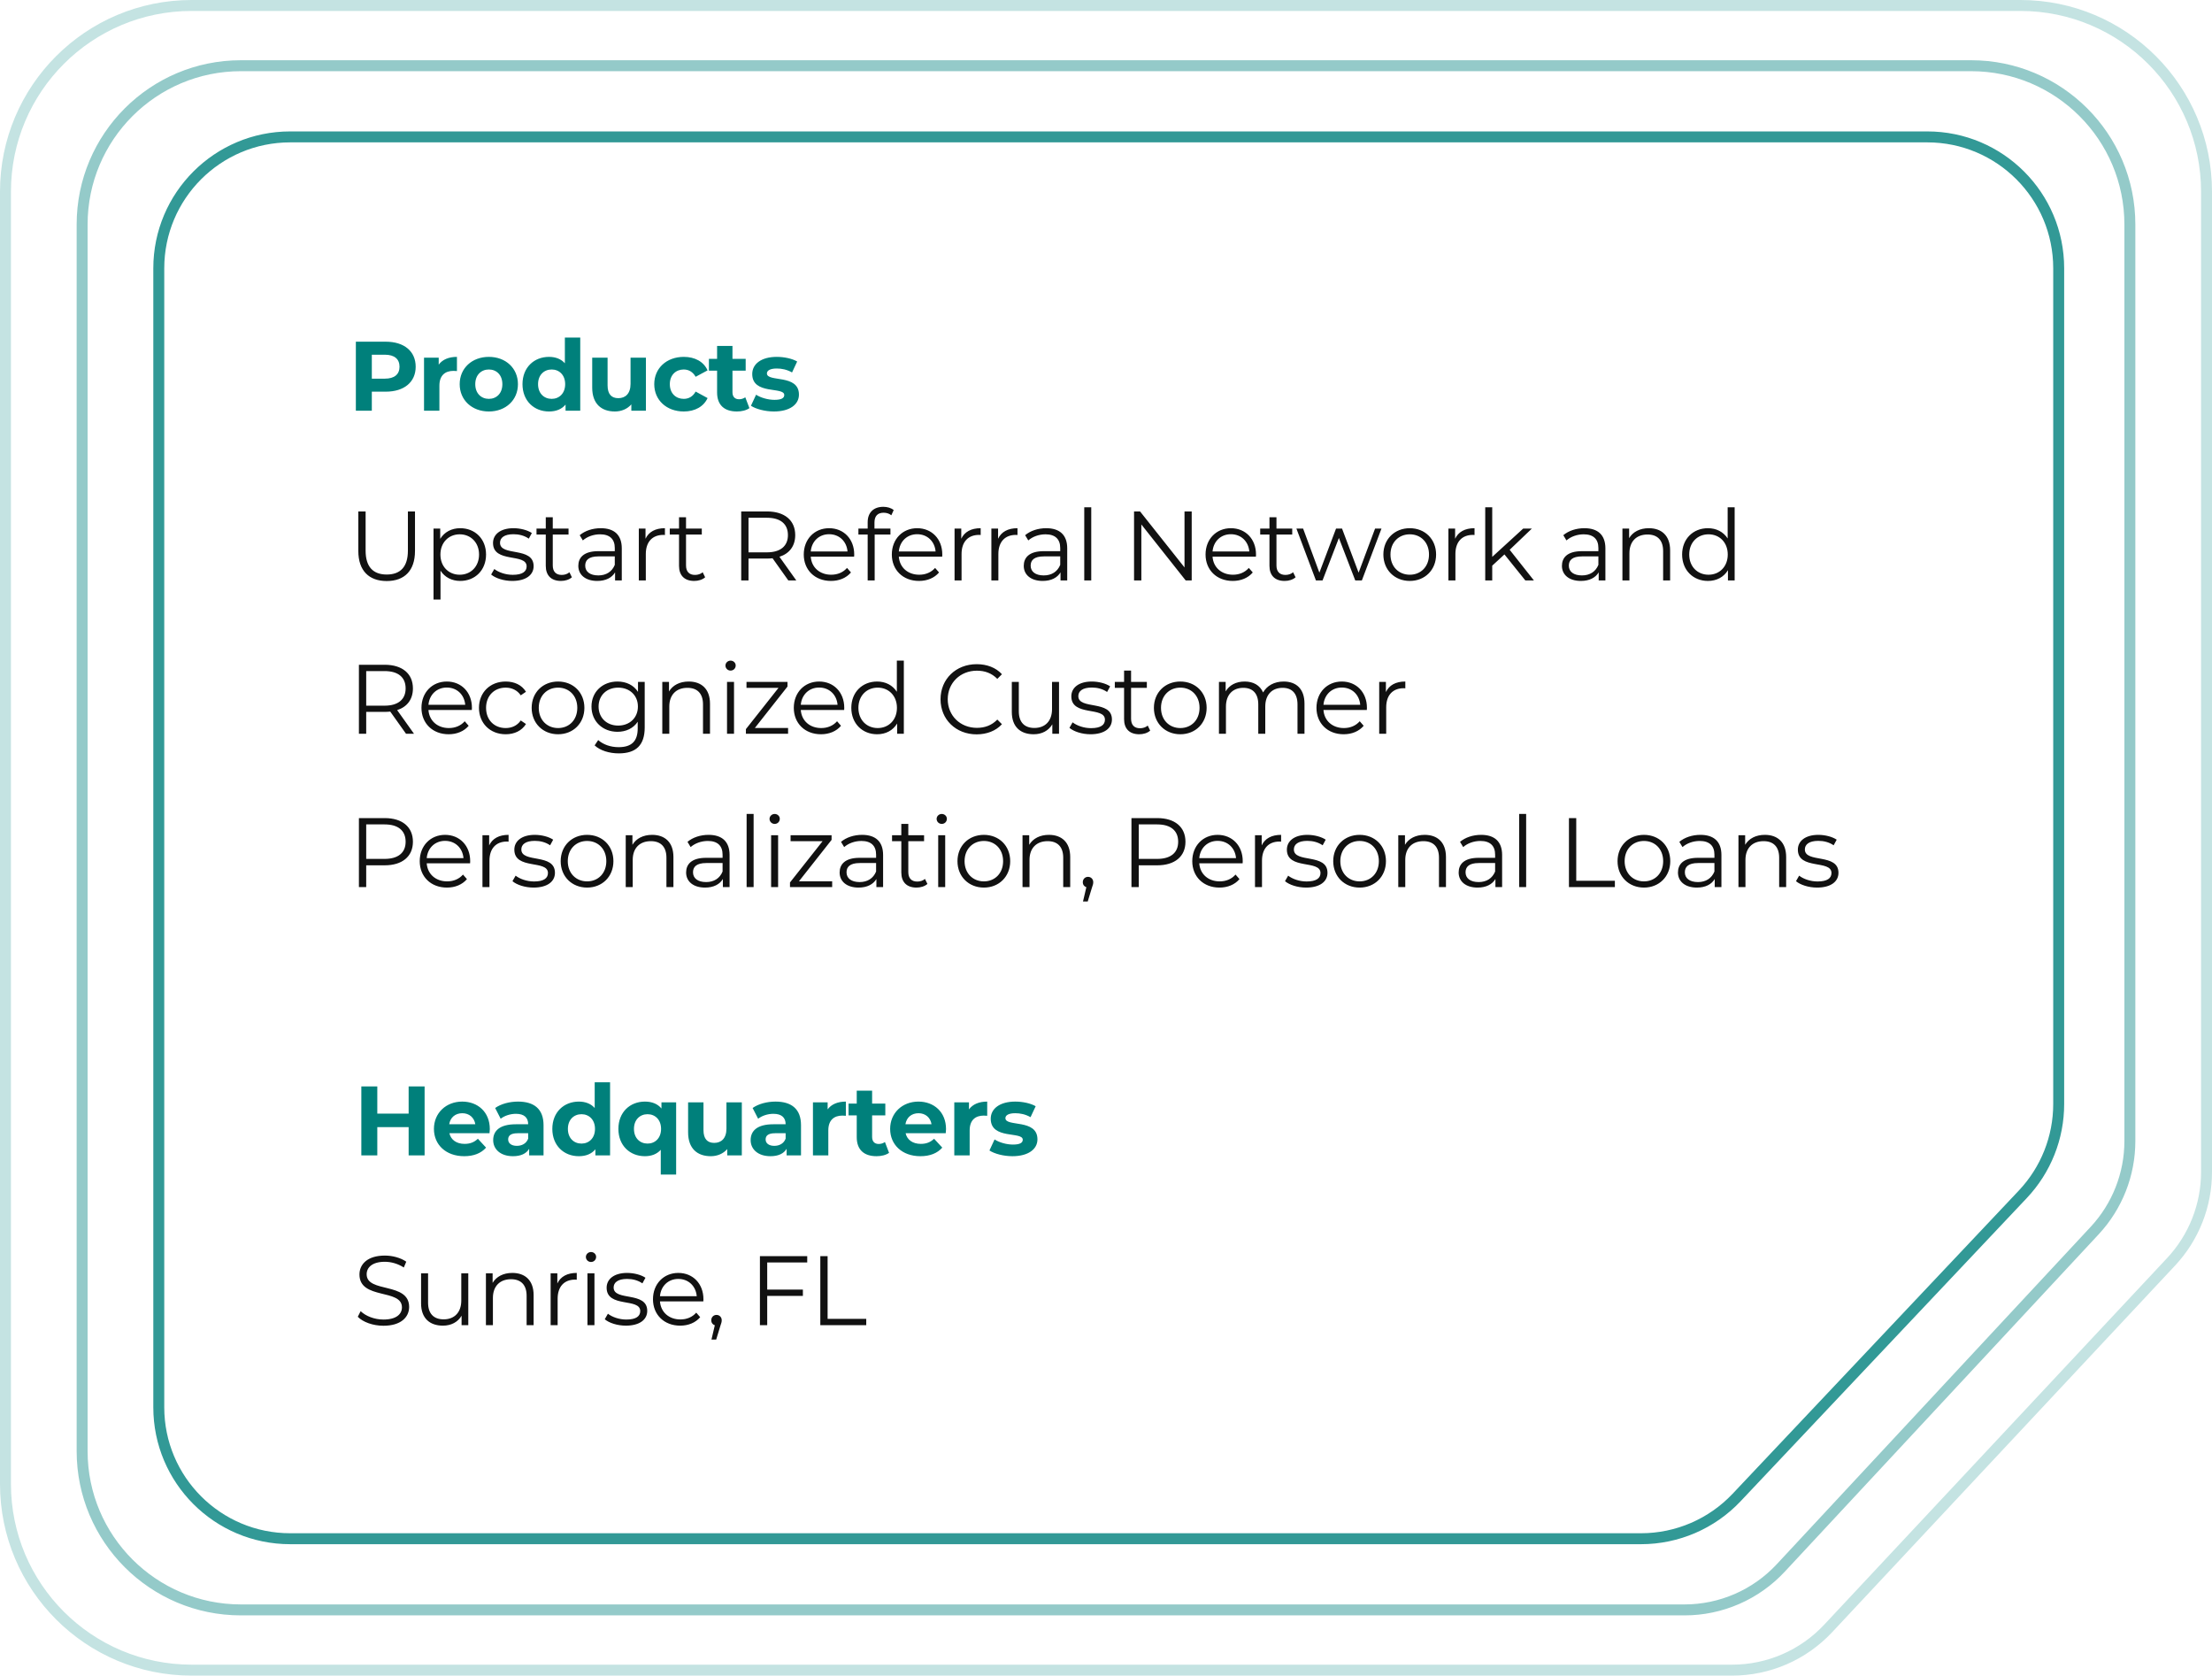
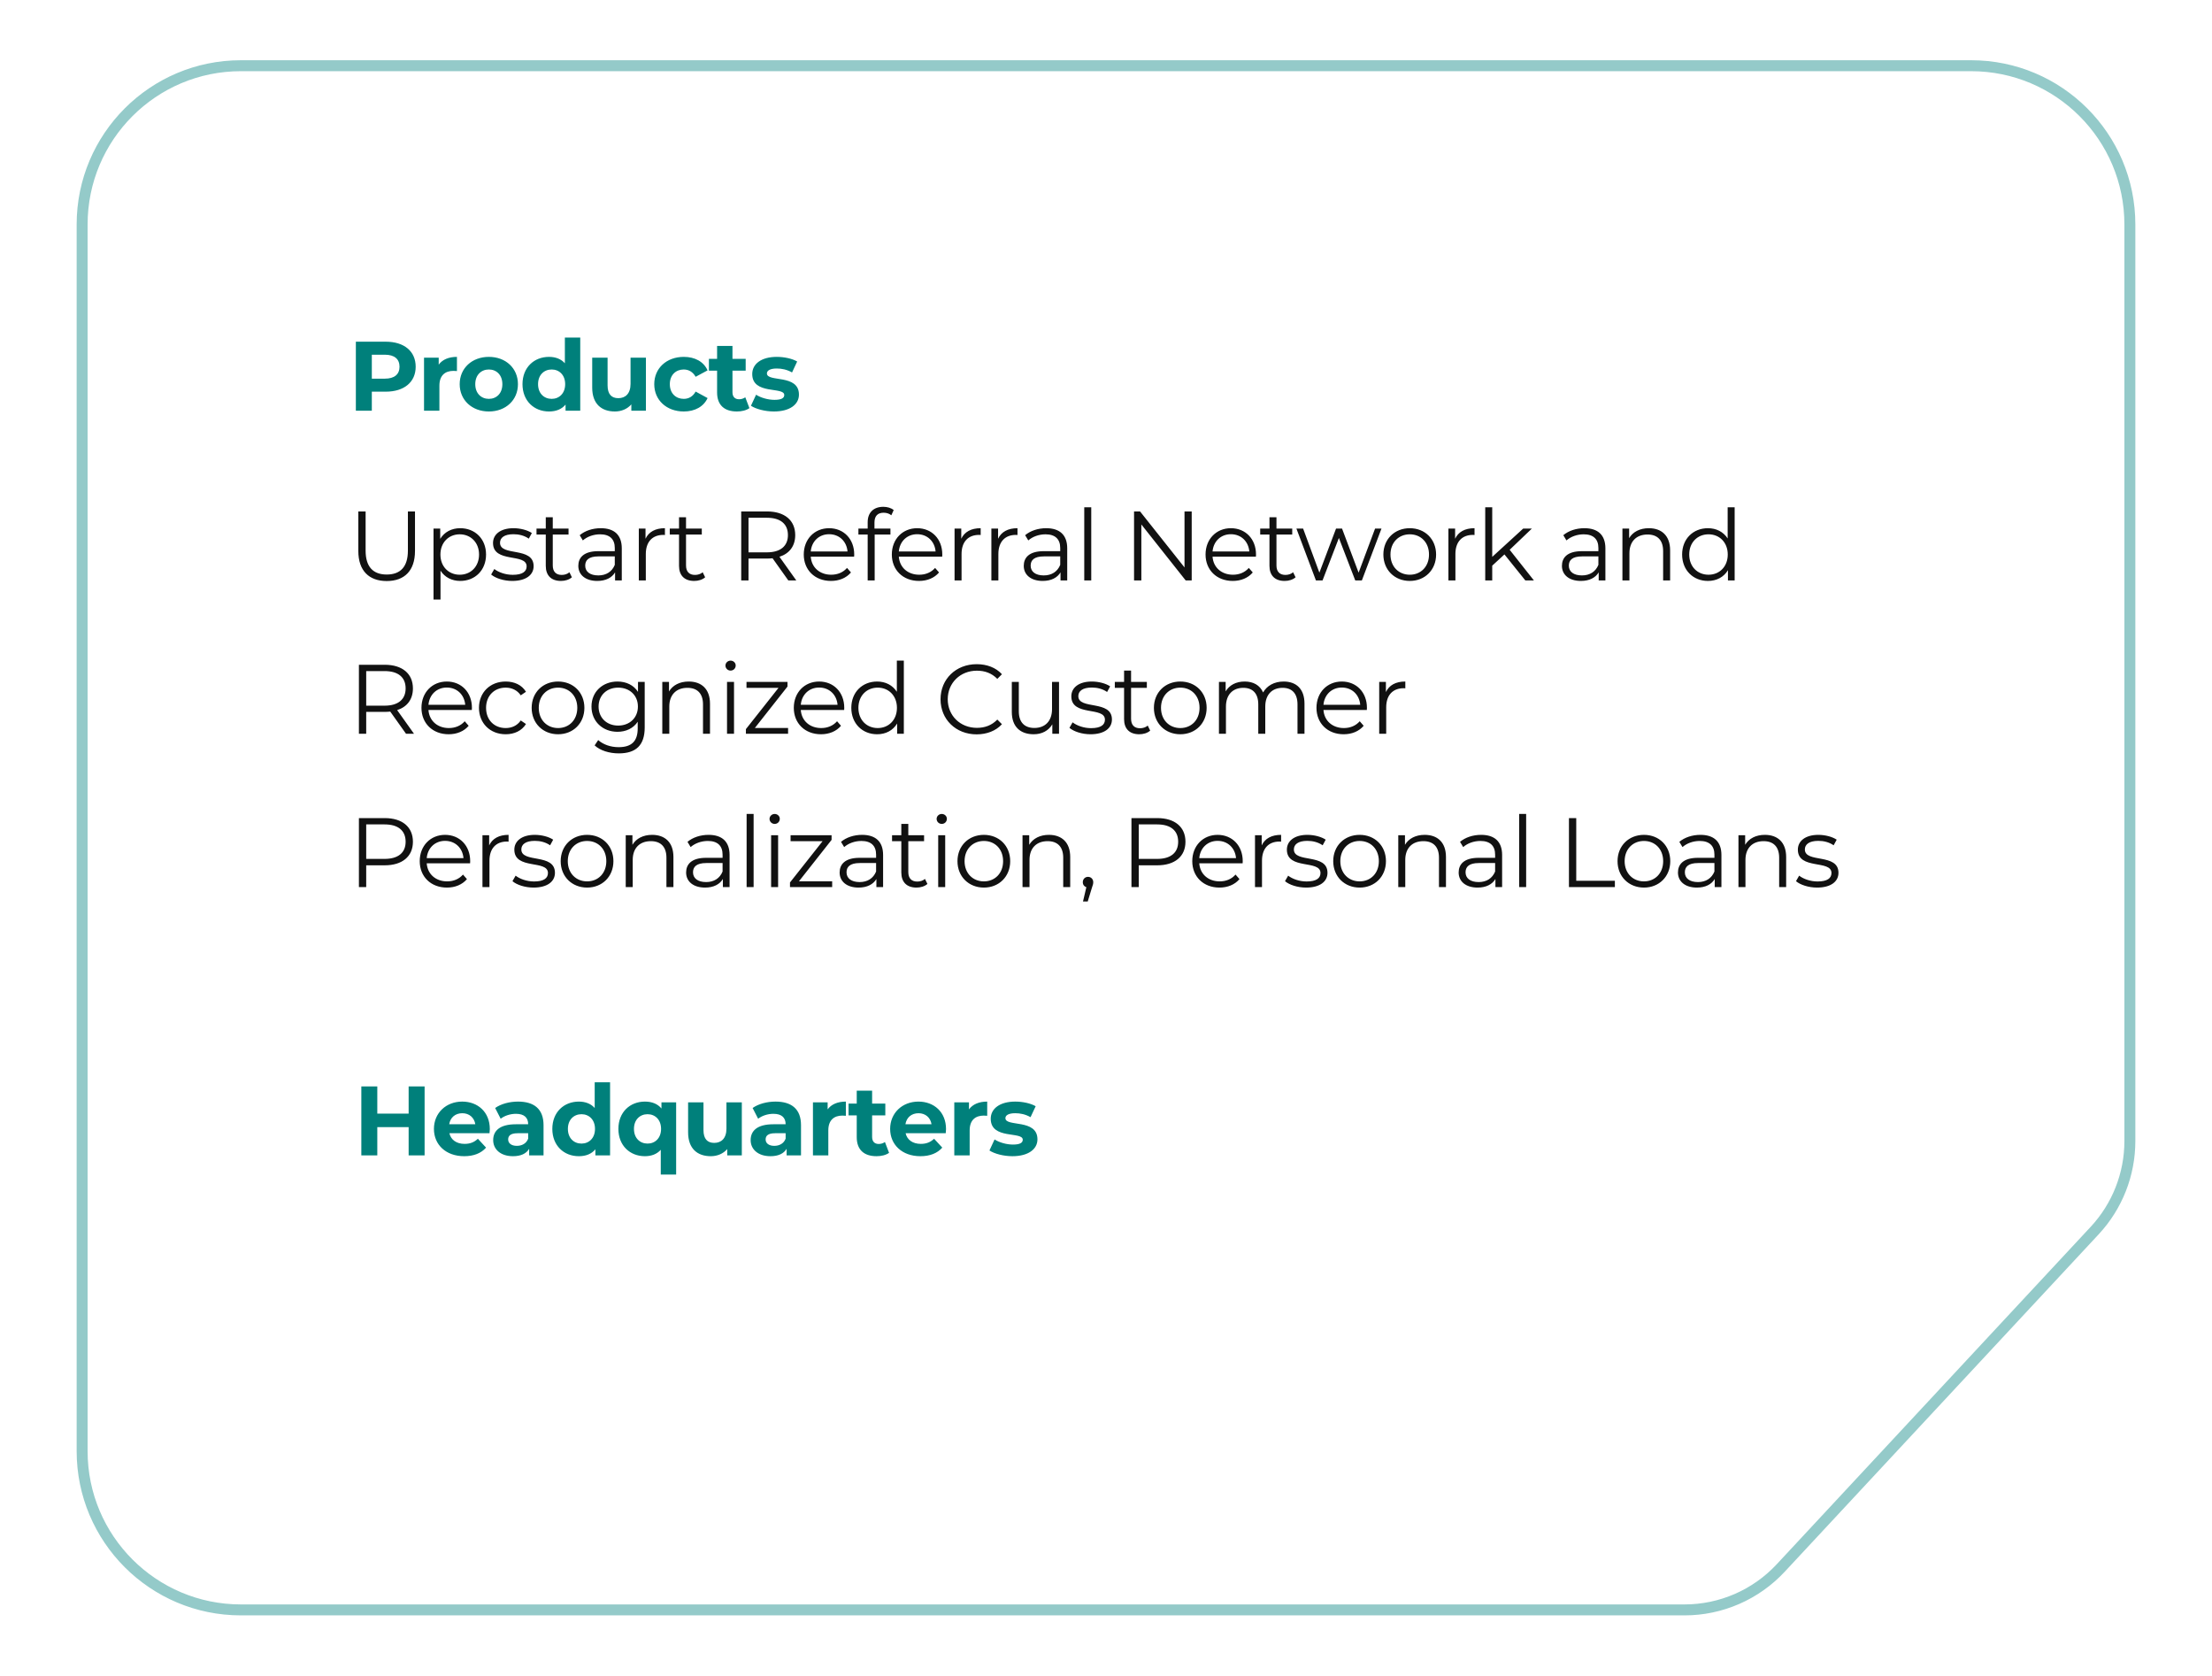
<svg xmlns="http://www.w3.org/2000/svg" width="404" height="306" viewBox="0 0 404 306" fill="none">
  <path d="M70.448 62.4C73.814 62.4 75.92 64.146 75.92 66.972C75.92 69.78 73.814 71.526 70.448 71.526H67.91V75H64.994V62.4H70.448ZM70.286 69.15C72.068 69.15 72.968 68.34 72.968 66.972C72.968 65.586 72.068 64.776 70.286 64.776H67.91V69.15H70.286ZM80.126 66.594C80.81 65.658 81.962 65.172 83.456 65.172V67.764C83.222 67.746 83.042 67.728 82.826 67.728C81.278 67.728 80.252 68.574 80.252 70.428V75H77.444V65.316H80.126V66.594ZM89.286 75.144C86.208 75.144 83.958 73.074 83.958 70.158C83.958 67.242 86.208 65.172 89.286 65.172C92.364 65.172 94.596 67.242 94.596 70.158C94.596 73.074 92.364 75.144 89.286 75.144ZM89.286 72.84C90.69 72.84 91.752 71.832 91.752 70.158C91.752 68.484 90.69 67.476 89.286 67.476C87.882 67.476 86.802 68.484 86.802 70.158C86.802 71.832 87.882 72.84 89.286 72.84ZM103.168 61.644H105.976V75H103.294V73.884C102.592 74.73 101.566 75.144 100.27 75.144C97.534 75.144 95.428 73.2 95.428 70.158C95.428 67.116 97.534 65.172 100.27 65.172C101.458 65.172 102.466 65.55 103.168 66.342V61.644ZM100.756 72.84C102.142 72.84 103.222 71.832 103.222 70.158C103.222 68.484 102.142 67.476 100.756 67.476C99.353 67.476 98.272 68.484 98.272 70.158C98.272 71.832 99.353 72.84 100.756 72.84ZM115.163 65.316H117.971V75H115.307V73.848C114.569 74.694 113.489 75.144 112.301 75.144C109.871 75.144 108.161 73.776 108.161 70.788V65.316H110.969V70.374C110.969 71.994 111.689 72.714 112.931 72.714C114.227 72.714 115.163 71.886 115.163 70.104V65.316ZM124.893 75.144C121.743 75.144 119.493 73.074 119.493 70.158C119.493 67.242 121.743 65.172 124.893 65.172C126.927 65.172 128.529 66.054 129.231 67.638L127.053 68.808C126.531 67.89 125.757 67.476 124.875 67.476C123.453 67.476 122.337 68.466 122.337 70.158C122.337 71.85 123.453 72.84 124.875 72.84C125.757 72.84 126.531 72.444 127.053 71.508L129.231 72.696C128.529 74.244 126.927 75.144 124.893 75.144ZM136.118 72.552L136.874 74.532C136.298 74.946 135.452 75.144 134.588 75.144C132.302 75.144 130.97 73.974 130.97 71.67V67.692H129.476V65.532H130.97V63.174H133.778V65.532H136.19V67.692H133.778V71.634C133.778 72.462 134.228 72.912 134.984 72.912C135.398 72.912 135.812 72.786 136.118 72.552ZM141.348 75.144C139.71 75.144 138.054 74.694 137.154 74.1L138.09 72.084C138.954 72.642 140.268 73.02 141.456 73.02C142.752 73.02 143.238 72.678 143.238 72.138C143.238 70.554 137.388 72.174 137.388 68.304C137.388 66.468 139.044 65.172 141.87 65.172C143.202 65.172 144.678 65.478 145.596 66.018L144.66 68.016C143.706 67.476 142.752 67.296 141.87 67.296C140.61 67.296 140.07 67.692 140.07 68.196C140.07 69.852 145.92 68.25 145.92 72.066C145.92 73.866 144.246 75.144 141.348 75.144Z" fill="#00807B" />
  <path d="M70.628 106.108C67.406 106.108 65.444 104.236 65.444 100.618V93.4H66.776V100.564C66.776 103.552 68.18 104.92 70.628 104.92C73.094 104.92 74.498 103.552 74.498 100.564V93.4H75.794V100.618C75.794 104.236 73.85 106.108 70.628 106.108ZM84.056 96.46C86.756 96.46 88.772 98.404 88.772 101.266C88.772 104.146 86.756 106.09 84.056 106.09C82.544 106.09 81.248 105.442 80.456 104.218V109.492H79.178V96.532H80.402V98.404C81.176 97.144 82.49 96.46 84.056 96.46ZM83.966 104.956C85.964 104.956 87.494 103.48 87.494 101.266C87.494 99.07 85.964 97.576 83.966 97.576C81.95 97.576 80.438 99.07 80.438 101.266C80.438 103.48 81.95 104.956 83.966 104.956ZM93.555 106.09C91.989 106.09 90.477 105.586 89.703 104.92L90.279 103.912C91.035 104.506 92.313 104.974 93.645 104.974C95.445 104.974 96.183 104.362 96.183 103.426C96.183 100.96 90.045 102.904 90.045 99.16C90.045 97.612 91.377 96.46 93.789 96.46C95.013 96.46 96.345 96.802 97.137 97.342L96.579 98.368C95.751 97.792 94.761 97.558 93.789 97.558C92.079 97.558 91.323 98.224 91.323 99.124C91.323 101.68 97.461 99.754 97.461 103.39C97.461 105.028 96.021 106.09 93.555 106.09ZM104 104.506L104.45 105.424C103.946 105.874 103.19 106.09 102.452 106.09C100.67 106.09 99.68 105.082 99.68 103.336V97.612H97.988V96.532H99.68V94.462H100.958V96.532H103.838V97.612H100.958V103.264C100.958 104.38 101.534 104.992 102.596 104.992C103.118 104.992 103.64 104.83 104 104.506ZM109.728 96.46C112.176 96.46 113.562 97.684 113.562 100.132V106H112.338V104.524C111.762 105.496 110.646 106.09 109.08 106.09C106.938 106.09 105.624 104.974 105.624 103.336C105.624 101.878 106.56 100.654 109.278 100.654H112.284V100.078C112.284 98.458 111.366 97.576 109.602 97.576C108.378 97.576 107.226 98.008 106.452 98.692L105.876 97.738C106.83 96.928 108.234 96.46 109.728 96.46ZM109.278 105.082C110.718 105.082 111.78 104.398 112.284 103.156V101.608H109.314C107.478 101.608 106.884 102.328 106.884 103.3C106.884 104.398 107.766 105.082 109.278 105.082ZM117.897 98.386C118.491 97.126 119.697 96.46 121.443 96.46V97.702C121.335 97.702 121.227 97.684 121.137 97.684C119.157 97.684 117.951 98.944 117.951 101.176V106H116.673V96.532H117.897V98.386ZM128.338 104.506L128.788 105.424C128.284 105.874 127.528 106.09 126.79 106.09C125.008 106.09 124.018 105.082 124.018 103.336V97.612H122.326V96.532H124.018V94.462H125.296V96.532H128.176V97.612H125.296V103.264C125.296 104.38 125.872 104.992 126.934 104.992C127.456 104.992 127.978 104.83 128.338 104.506ZM145.437 106H143.979L141.099 101.95C140.775 101.986 140.451 102.004 140.091 102.004H136.707V106H135.375V93.4H140.091C143.295 93.4 145.239 95.02 145.239 97.72C145.239 99.7 144.195 101.086 142.359 101.68L145.437 106ZM140.055 100.87C142.575 100.87 143.907 99.7 143.907 97.72C143.907 95.704 142.575 94.552 140.055 94.552H136.707V100.87H140.055ZM156.015 101.266C156.015 101.374 155.997 101.518 155.997 101.662H148.077C148.221 103.642 149.733 104.956 151.803 104.956C152.955 104.956 153.981 104.542 154.701 103.714L155.421 104.542C154.575 105.55 153.261 106.09 151.767 106.09C148.815 106.09 146.799 104.074 146.799 101.266C146.799 98.458 148.761 96.46 151.425 96.46C154.089 96.46 156.015 98.422 156.015 101.266ZM151.425 97.558C149.589 97.558 148.239 98.854 148.077 100.708H154.791C154.629 98.854 153.279 97.558 151.425 97.558ZM161.388 93.634C160.29 93.634 159.714 94.246 159.714 95.416V96.532H162.63V97.612H159.75V106H158.472V97.612H156.78V96.532H158.472V95.362C158.472 93.67 159.48 92.554 161.334 92.554C162.036 92.554 162.756 92.752 163.224 93.148L162.792 94.102C162.432 93.796 161.928 93.634 161.388 93.634ZM172.1 101.266C172.1 101.374 172.082 101.518 172.082 101.662H164.162C164.306 103.642 165.818 104.956 167.888 104.956C169.04 104.956 170.066 104.542 170.786 103.714L171.506 104.542C170.66 105.55 169.346 106.09 167.852 106.09C164.9 106.09 162.884 104.074 162.884 101.266C162.884 98.458 164.846 96.46 167.51 96.46C170.174 96.46 172.1 98.422 172.1 101.266ZM167.51 97.558C165.674 97.558 164.324 98.854 164.162 100.708H170.876C170.714 98.854 169.364 97.558 167.51 97.558ZM175.565 98.386C176.159 97.126 177.365 96.46 179.111 96.46V97.702C179.003 97.702 178.895 97.684 178.805 97.684C176.825 97.684 175.619 98.944 175.619 101.176V106H174.341V96.532H175.565V98.386ZM182.289 98.386C182.883 97.126 184.089 96.46 185.835 96.46V97.702C185.727 97.702 185.619 97.684 185.529 97.684C183.549 97.684 182.343 98.944 182.343 101.176V106H181.065V96.532H182.289V98.386ZM191.083 96.46C193.531 96.46 194.917 97.684 194.917 100.132V106H193.693V104.524C193.117 105.496 192.001 106.09 190.435 106.09C188.293 106.09 186.979 104.974 186.979 103.336C186.979 101.878 187.915 100.654 190.633 100.654H193.639V100.078C193.639 98.458 192.721 97.576 190.957 97.576C189.733 97.576 188.581 98.008 187.807 98.692L187.231 97.738C188.185 96.928 189.589 96.46 191.083 96.46ZM190.633 105.082C192.073 105.082 193.135 104.398 193.639 103.156V101.608H190.669C188.833 101.608 188.239 102.328 188.239 103.3C188.239 104.398 189.121 105.082 190.633 105.082ZM198.028 106V92.644H199.306V106H198.028ZM216.339 93.4H217.653V106H216.555L208.455 95.776V106H207.123V93.4H208.221L216.339 103.624V93.4ZM229.398 101.266C229.398 101.374 229.38 101.518 229.38 101.662H221.46C221.604 103.642 223.116 104.956 225.186 104.956C226.338 104.956 227.364 104.542 228.084 103.714L228.804 104.542C227.958 105.55 226.644 106.09 225.15 106.09C222.198 106.09 220.182 104.074 220.182 101.266C220.182 98.458 222.144 96.46 224.808 96.46C227.472 96.46 229.398 98.422 229.398 101.266ZM224.808 97.558C222.972 97.558 221.622 98.854 221.46 100.708H228.174C228.012 98.854 226.662 97.558 224.808 97.558ZM236.175 104.506L236.625 105.424C236.121 105.874 235.365 106.09 234.627 106.09C232.845 106.09 231.855 105.082 231.855 103.336V97.612H230.163V96.532H231.855V94.462H233.133V96.532H236.013V97.612H233.133V103.264C233.133 104.38 233.709 104.992 234.771 104.992C235.293 104.992 235.815 104.83 236.175 104.506ZM251.142 96.532H252.312L248.73 106H247.524L244.536 98.242L241.548 106H240.342L236.778 96.532H238.002L240.972 104.578L244.014 96.532H245.112L248.136 104.578L251.142 96.532ZM257.483 106.09C254.711 106.09 252.659 104.074 252.659 101.266C252.659 98.458 254.711 96.46 257.483 96.46C260.255 96.46 262.289 98.458 262.289 101.266C262.289 104.074 260.255 106.09 257.483 106.09ZM257.483 104.956C259.499 104.956 260.993 103.48 260.993 101.266C260.993 99.052 259.499 97.576 257.483 97.576C255.467 97.576 253.955 99.052 253.955 101.266C253.955 103.48 255.467 104.956 257.483 104.956ZM265.762 98.386C266.356 97.126 267.562 96.46 269.308 96.46V97.702C269.2 97.702 269.092 97.684 269.002 97.684C267.022 97.684 265.816 98.944 265.816 101.176V106H264.538V96.532H265.762V98.386ZM278.588 106L274.772 101.248L272.54 103.3V106H271.262V92.644H272.54V101.698L278.192 96.532H279.776L275.726 100.402L280.154 106H278.588ZM289.375 96.46C291.823 96.46 293.209 97.684 293.209 100.132V106H291.985V104.524C291.409 105.496 290.293 106.09 288.727 106.09C286.585 106.09 285.271 104.974 285.271 103.336C285.271 101.878 286.207 100.654 288.925 100.654H291.931V100.078C291.931 98.458 291.013 97.576 289.249 97.576C288.025 97.576 286.873 98.008 286.099 98.692L285.523 97.738C286.477 96.928 287.881 96.46 289.375 96.46ZM288.925 105.082C290.365 105.082 291.427 104.398 291.931 103.156V101.608H288.961C287.125 101.608 286.531 102.328 286.531 103.3C286.531 104.398 287.413 105.082 288.925 105.082ZM301.144 96.46C303.448 96.46 305.032 97.792 305.032 100.51V106H303.754V100.636C303.754 98.638 302.71 97.612 300.91 97.612C298.876 97.612 297.598 98.872 297.598 101.032V106H296.32V96.532H297.544V98.278C298.228 97.126 299.506 96.46 301.144 96.46ZM315.539 92.644H316.817V106H315.593V104.128C314.819 105.406 313.505 106.09 311.939 106.09C309.239 106.09 307.223 104.128 307.223 101.266C307.223 98.404 309.239 96.46 311.939 96.46C313.451 96.46 314.747 97.108 315.539 98.332V92.644ZM312.047 104.956C314.045 104.956 315.557 103.48 315.557 101.266C315.557 99.052 314.045 97.576 312.047 97.576C310.031 97.576 308.519 99.052 308.519 101.266C308.519 103.48 310.031 104.956 312.047 104.956ZM75.614 134H74.156L71.276 129.95C70.952 129.986 70.628 130.004 70.268 130.004H66.884V134H65.552V121.4H70.268C73.472 121.4 75.416 123.02 75.416 125.72C75.416 127.7 74.372 129.086 72.536 129.68L75.614 134ZM70.232 128.87C72.752 128.87 74.084 127.7 74.084 125.72C74.084 123.704 72.752 122.552 70.232 122.552H66.884V128.87H70.232ZM86.192 129.266C86.192 129.374 86.174 129.518 86.174 129.662H78.254C78.398 131.642 79.91 132.956 81.98 132.956C83.132 132.956 84.158 132.542 84.878 131.714L85.598 132.542C84.752 133.55 83.438 134.09 81.944 134.09C78.992 134.09 76.976 132.074 76.976 129.266C76.976 126.458 78.938 124.46 81.602 124.46C84.266 124.46 86.192 126.422 86.192 129.266ZM81.602 125.558C79.766 125.558 78.416 126.854 78.254 128.708H84.968C84.806 126.854 83.456 125.558 81.602 125.558ZM92.357 134.09C89.531 134.09 87.479 132.092 87.479 129.266C87.479 126.44 89.531 124.46 92.357 124.46C93.959 124.46 95.309 125.09 96.065 126.332L95.111 126.98C94.463 126.026 93.455 125.576 92.357 125.576C90.287 125.576 88.775 127.052 88.775 129.266C88.775 131.498 90.287 132.956 92.357 132.956C93.455 132.956 94.463 132.524 95.111 131.57L96.065 132.218C95.309 133.442 93.959 134.09 92.357 134.09ZM101.927 134.09C99.156 134.09 97.103 132.074 97.103 129.266C97.103 126.458 99.156 124.46 101.927 124.46C104.699 124.46 106.733 126.458 106.733 129.266C106.733 132.074 104.699 134.09 101.927 134.09ZM101.927 132.956C103.943 132.956 105.437 131.48 105.437 129.266C105.437 127.052 103.943 125.576 101.927 125.576C99.912 125.576 98.4 127.052 98.4 129.266C98.4 131.48 99.912 132.956 101.927 132.956ZM116.525 124.532H117.749V132.848C117.749 136.106 116.147 137.582 113.015 137.582C111.287 137.582 109.595 137.06 108.605 136.124L109.253 135.152C110.153 135.962 111.521 136.448 112.979 136.448C115.373 136.448 116.471 135.35 116.471 133.01V131.804C115.679 133.01 114.329 133.64 112.781 133.64C110.081 133.64 108.029 131.75 108.029 129.032C108.029 126.314 110.081 124.46 112.781 124.46C114.365 124.46 115.733 125.108 116.525 126.35V124.532ZM112.907 132.506C114.995 132.506 116.507 131.084 116.507 129.032C116.507 126.98 114.995 125.576 112.907 125.576C110.819 125.576 109.325 126.98 109.325 129.032C109.325 131.084 110.819 132.506 112.907 132.506ZM125.786 124.46C128.09 124.46 129.674 125.792 129.674 128.51V134H128.396V128.636C128.396 126.638 127.352 125.612 125.552 125.612C123.518 125.612 122.24 126.872 122.24 129.032V134H120.962V124.532H122.186V126.278C122.87 125.126 124.148 124.46 125.786 124.46ZM133.432 122.462C132.91 122.462 132.496 122.048 132.496 121.544C132.496 121.058 132.91 120.644 133.432 120.644C133.954 120.644 134.368 121.04 134.368 121.526C134.368 122.048 133.972 122.462 133.432 122.462ZM132.784 134V124.532H134.062V134H132.784ZM137.87 132.938H143.936V134H136.232V133.154L142.19 125.612H136.34V124.532H143.828V125.378L137.87 132.938ZM154.195 129.266C154.195 129.374 154.177 129.518 154.177 129.662H146.257C146.401 131.642 147.913 132.956 149.983 132.956C151.135 132.956 152.161 132.542 152.881 131.714L153.601 132.542C152.755 133.55 151.441 134.09 149.947 134.09C146.995 134.09 144.979 132.074 144.979 129.266C144.979 126.458 146.941 124.46 149.605 124.46C152.269 124.46 154.195 126.422 154.195 129.266ZM149.605 125.558C147.769 125.558 146.419 126.854 146.257 128.708H152.971C152.809 126.854 151.459 125.558 149.605 125.558ZM163.799 120.644H165.077V134H163.853V132.128C163.079 133.406 161.765 134.09 160.199 134.09C157.499 134.09 155.483 132.128 155.483 129.266C155.483 126.404 157.499 124.46 160.199 124.46C161.711 124.46 163.007 125.108 163.799 126.332V120.644ZM160.307 132.956C162.305 132.956 163.817 131.48 163.817 129.266C163.817 127.052 162.305 125.576 160.307 125.576C158.291 125.576 156.779 127.052 156.779 129.266C156.779 131.48 158.291 132.956 160.307 132.956ZM178.369 134.108C174.589 134.108 171.781 131.39 171.781 127.7C171.781 124.01 174.589 121.292 178.387 121.292C180.223 121.292 181.879 121.904 182.995 123.128L182.149 123.974C181.123 122.93 179.863 122.48 178.423 122.48C175.381 122.48 173.095 124.712 173.095 127.7C173.095 130.688 175.381 132.92 178.423 132.92C179.863 132.92 181.123 132.47 182.149 131.408L182.995 132.254C181.879 133.478 180.223 134.108 178.369 134.108ZM192.142 124.532H193.42V134H192.196V132.272C191.53 133.424 190.306 134.09 188.794 134.09C186.382 134.09 184.798 132.74 184.798 130.022V124.532H186.076V129.896C186.076 131.912 187.12 132.938 188.92 132.938C190.9 132.938 192.142 131.66 192.142 129.5V124.532ZM199.177 134.09C197.611 134.09 196.099 133.586 195.325 132.92L195.901 131.912C196.657 132.506 197.935 132.974 199.267 132.974C201.067 132.974 201.805 132.362 201.805 131.426C201.805 128.96 195.667 130.904 195.667 127.16C195.667 125.612 196.999 124.46 199.411 124.46C200.635 124.46 201.967 124.802 202.759 125.342L202.201 126.368C201.373 125.792 200.383 125.558 199.411 125.558C197.701 125.558 196.945 126.224 196.945 127.124C196.945 129.68 203.083 127.754 203.083 131.39C203.083 133.028 201.643 134.09 199.177 134.09ZM209.622 132.506L210.072 133.424C209.568 133.874 208.812 134.09 208.074 134.09C206.292 134.09 205.302 133.082 205.302 131.336V125.612H203.61V124.532H205.302V122.462H206.58V124.532H209.46V125.612H206.58V131.264C206.58 132.38 207.156 132.992 208.218 132.992C208.74 132.992 209.262 132.83 209.622 132.506ZM215.574 134.09C212.802 134.09 210.75 132.074 210.75 129.266C210.75 126.458 212.802 124.46 215.574 124.46C218.346 124.46 220.38 126.458 220.38 129.266C220.38 132.074 218.346 134.09 215.574 134.09ZM215.574 132.956C217.59 132.956 219.084 131.48 219.084 129.266C219.084 127.052 217.59 125.576 215.574 125.576C213.558 125.576 212.046 127.052 212.046 129.266C212.046 131.48 213.558 132.956 215.574 132.956ZM234.437 124.46C236.741 124.46 238.253 125.792 238.253 128.51V134H236.975V128.636C236.975 126.638 235.967 125.612 234.257 125.612C232.313 125.612 231.089 126.872 231.089 129.032V134H229.811V128.636C229.811 126.638 228.803 125.612 227.075 125.612C225.149 125.612 223.907 126.872 223.907 129.032V134H222.629V124.532H223.853V126.26C224.519 125.126 225.743 124.46 227.327 124.46C228.893 124.46 230.117 125.126 230.693 126.458C231.377 125.234 232.727 124.46 234.437 124.46ZM249.656 129.266C249.656 129.374 249.638 129.518 249.638 129.662H241.718C241.862 131.642 243.374 132.956 245.444 132.956C246.596 132.956 247.622 132.542 248.342 131.714L249.062 132.542C248.216 133.55 246.902 134.09 245.408 134.09C242.456 134.09 240.44 132.074 240.44 129.266C240.44 126.458 242.402 124.46 245.066 124.46C247.73 124.46 249.656 126.422 249.656 129.266ZM245.066 125.558C243.23 125.558 241.88 126.854 241.718 128.708H248.432C248.27 126.854 246.92 125.558 245.066 125.558ZM253.122 126.386C253.716 125.126 254.922 124.46 256.668 124.46V125.702C256.56 125.702 256.452 125.684 256.362 125.684C254.382 125.684 253.176 126.944 253.176 129.176V134H251.898V124.532H253.122V126.386ZM70.268 149.4C73.472 149.4 75.416 151.02 75.416 153.72C75.416 156.402 73.472 158.022 70.268 158.022H66.884V162H65.552V149.4H70.268ZM70.232 156.852C72.752 156.852 74.084 155.7 74.084 153.72C74.084 151.704 72.752 150.552 70.232 150.552H66.884V156.852H70.232ZM85.875 157.266C85.875 157.374 85.857 157.518 85.857 157.662H77.937C78.081 159.642 79.593 160.956 81.663 160.956C82.815 160.956 83.841 160.542 84.561 159.714L85.281 160.542C84.435 161.55 83.121 162.09 81.627 162.09C78.675 162.09 76.659 160.074 76.659 157.266C76.659 154.458 78.621 152.46 81.285 152.46C83.949 152.46 85.875 154.422 85.875 157.266ZM81.285 153.558C79.449 153.558 78.099 154.854 77.937 156.708H84.651C84.489 154.854 83.139 153.558 81.285 153.558ZM89.341 154.386C89.935 153.126 91.141 152.46 92.887 152.46V153.702C92.779 153.702 92.671 153.684 92.581 153.684C90.601 153.684 89.395 154.944 89.395 157.176V162H88.117V152.532H89.341V154.386ZM97.449 162.09C95.883 162.09 94.371 161.586 93.597 160.92L94.173 159.912C94.929 160.506 96.207 160.974 97.539 160.974C99.339 160.974 100.077 160.362 100.077 159.426C100.077 156.96 93.939 158.904 93.939 155.16C93.939 153.612 95.271 152.46 97.683 152.46C98.907 152.46 100.239 152.802 101.031 153.342L100.473 154.368C99.645 153.792 98.655 153.558 97.683 153.558C95.973 153.558 95.217 154.224 95.217 155.124C95.217 157.68 101.355 155.754 101.355 159.39C101.355 161.028 99.915 162.09 97.449 162.09ZM107.228 162.09C104.456 162.09 102.404 160.074 102.404 157.266C102.404 154.458 104.456 152.46 107.228 152.46C110 152.46 112.034 154.458 112.034 157.266C112.034 160.074 110 162.09 107.228 162.09ZM107.228 160.956C109.244 160.956 110.738 159.48 110.738 157.266C110.738 155.052 109.244 153.576 107.228 153.576C105.212 153.576 103.7 155.052 103.7 157.266C103.7 159.48 105.212 160.956 107.228 160.956ZM119.107 152.46C121.411 152.46 122.995 153.792 122.995 156.51V162H121.717V156.636C121.717 154.638 120.673 153.612 118.873 153.612C116.839 153.612 115.561 154.872 115.561 157.032V162H114.283V152.532H115.507V154.278C116.191 153.126 117.469 152.46 119.107 152.46ZM129.416 152.46C131.864 152.46 133.25 153.684 133.25 156.132V162H132.026V160.524C131.45 161.496 130.334 162.09 128.768 162.09C126.626 162.09 125.312 160.974 125.312 159.336C125.312 157.878 126.248 156.654 128.966 156.654H131.972V156.078C131.972 154.458 131.054 153.576 129.29 153.576C128.066 153.576 126.914 154.008 126.14 154.692L125.564 153.738C126.518 152.928 127.922 152.46 129.416 152.46ZM128.966 161.082C130.406 161.082 131.468 160.398 131.972 159.156V157.608H129.002C127.166 157.608 126.572 158.328 126.572 159.3C126.572 160.398 127.454 161.082 128.966 161.082ZM136.362 162V148.644H137.64V162H136.362ZM141.484 150.462C140.962 150.462 140.548 150.048 140.548 149.544C140.548 149.058 140.962 148.644 141.484 148.644C142.006 148.644 142.42 149.04 142.42 149.526C142.42 150.048 142.024 150.462 141.484 150.462ZM140.836 162V152.532H142.114V162H140.836ZM145.922 160.938H151.988V162H144.284V161.154L150.242 153.612H144.392V152.532H151.88V153.378L145.922 160.938ZM157.455 152.46C159.903 152.46 161.289 153.684 161.289 156.132V162H160.065V160.524C159.489 161.496 158.373 162.09 156.807 162.09C154.665 162.09 153.351 160.974 153.351 159.336C153.351 157.878 154.287 156.654 157.005 156.654H160.011V156.078C160.011 154.458 159.093 153.576 157.329 153.576C156.105 153.576 154.953 154.008 154.179 154.692L153.603 153.738C154.557 152.928 155.961 152.46 157.455 152.46ZM157.005 161.082C158.445 161.082 159.507 160.398 160.011 159.156V157.608H157.041C155.205 157.608 154.611 158.328 154.611 159.3C154.611 160.398 155.493 161.082 157.005 161.082ZM168.936 160.506L169.386 161.424C168.882 161.874 168.126 162.09 167.388 162.09C165.606 162.09 164.616 161.082 164.616 159.336V153.612H162.924V152.532H164.616V150.462H165.894V152.532H168.774V153.612H165.894V159.264C165.894 160.38 166.47 160.992 167.532 160.992C168.054 160.992 168.576 160.83 168.936 160.506ZM172.001 150.462C171.479 150.462 171.065 150.048 171.065 149.544C171.065 149.058 171.479 148.644 172.001 148.644C172.523 148.644 172.937 149.04 172.937 149.526C172.937 150.048 172.541 150.462 172.001 150.462ZM171.353 162V152.532H172.631V162H171.353ZM179.697 162.09C176.925 162.09 174.873 160.074 174.873 157.266C174.873 154.458 176.925 152.46 179.697 152.46C182.469 152.46 184.503 154.458 184.503 157.266C184.503 160.074 182.469 162.09 179.697 162.09ZM179.697 160.956C181.713 160.956 183.207 159.48 183.207 157.266C183.207 155.052 181.713 153.576 179.697 153.576C177.681 153.576 176.169 155.052 176.169 157.266C176.169 159.48 177.681 160.956 179.697 160.956ZM191.576 152.46C193.88 152.46 195.464 153.792 195.464 156.51V162H194.186V156.636C194.186 154.638 193.142 153.612 191.342 153.612C189.308 153.612 188.03 154.872 188.03 157.032V162H186.752V152.532H187.976V154.278C188.66 153.126 189.938 152.46 191.576 152.46ZM198.717 160.128C199.275 160.128 199.671 160.56 199.671 161.1C199.671 161.406 199.599 161.64 199.419 162.144L198.663 164.628H197.799L198.411 162.018C198.033 161.91 197.763 161.568 197.763 161.1C197.763 160.542 198.177 160.128 198.717 160.128ZM211.365 149.4C214.569 149.4 216.513 151.02 216.513 153.72C216.513 156.402 214.569 158.022 211.365 158.022H207.981V162H206.649V149.4H211.365ZM211.329 156.852C213.849 156.852 215.181 155.7 215.181 153.72C215.181 151.704 213.849 150.552 211.329 150.552H207.981V156.852H211.329ZM226.972 157.266C226.972 157.374 226.954 157.518 226.954 157.662H219.034C219.178 159.642 220.69 160.956 222.76 160.956C223.912 160.956 224.938 160.542 225.658 159.714L226.378 160.542C225.532 161.55 224.218 162.09 222.724 162.09C219.772 162.09 217.756 160.074 217.756 157.266C217.756 154.458 219.718 152.46 222.382 152.46C225.046 152.46 226.972 154.422 226.972 157.266ZM222.382 153.558C220.546 153.558 219.196 154.854 219.034 156.708H225.748C225.586 154.854 224.236 153.558 222.382 153.558ZM230.437 154.386C231.031 153.126 232.237 152.46 233.983 152.46V153.702C233.875 153.702 233.767 153.684 233.677 153.684C231.697 153.684 230.491 154.944 230.491 157.176V162H229.213V152.532H230.437V154.386ZM238.546 162.09C236.98 162.09 235.468 161.586 234.694 160.92L235.27 159.912C236.026 160.506 237.304 160.974 238.636 160.974C240.436 160.974 241.174 160.362 241.174 159.426C241.174 156.96 235.036 158.904 235.036 155.16C235.036 153.612 236.368 152.46 238.78 152.46C240.004 152.46 241.336 152.802 242.128 153.342L241.57 154.368C240.742 153.792 239.752 153.558 238.78 153.558C237.07 153.558 236.314 154.224 236.314 155.124C236.314 157.68 242.452 155.754 242.452 159.39C242.452 161.028 241.012 162.09 238.546 162.09ZM248.324 162.09C245.552 162.09 243.5 160.074 243.5 157.266C243.5 154.458 245.552 152.46 248.324 152.46C251.096 152.46 253.13 154.458 253.13 157.266C253.13 160.074 251.096 162.09 248.324 162.09ZM248.324 160.956C250.34 160.956 251.834 159.48 251.834 157.266C251.834 155.052 250.34 153.576 248.324 153.576C246.308 153.576 244.796 155.052 244.796 157.266C244.796 159.48 246.308 160.956 248.324 160.956ZM260.204 152.46C262.508 152.46 264.092 153.792 264.092 156.51V162H262.814V156.636C262.814 154.638 261.77 153.612 259.97 153.612C257.936 153.612 256.658 154.872 256.658 157.032V162H255.38V152.532H256.604V154.278C257.288 153.126 258.566 152.46 260.204 152.46ZM270.513 152.46C272.961 152.46 274.347 153.684 274.347 156.132V162H273.123V160.524C272.547 161.496 271.431 162.09 269.865 162.09C267.723 162.09 266.409 160.974 266.409 159.336C266.409 157.878 267.345 156.654 270.063 156.654H273.069V156.078C273.069 154.458 272.151 153.576 270.387 153.576C269.163 153.576 268.011 154.008 267.237 154.692L266.661 153.738C267.615 152.928 269.019 152.46 270.513 152.46ZM270.063 161.082C271.503 161.082 272.565 160.398 273.069 159.156V157.608H270.099C268.263 157.608 267.669 158.328 267.669 159.3C267.669 160.398 268.551 161.082 270.063 161.082ZM277.458 162V148.644H278.736V162H277.458ZM286.553 162V149.4H287.885V160.848H294.941V162H286.553ZM300.252 162.09C297.48 162.09 295.428 160.074 295.428 157.266C295.428 154.458 297.48 152.46 300.252 152.46C303.024 152.46 305.058 154.458 305.058 157.266C305.058 160.074 303.024 162.09 300.252 162.09ZM300.252 160.956C302.268 160.956 303.762 159.48 303.762 157.266C303.762 155.052 302.268 153.576 300.252 153.576C298.236 153.576 296.724 155.052 296.724 157.266C296.724 159.48 298.236 160.956 300.252 160.956ZM310.567 152.46C313.015 152.46 314.401 153.684 314.401 156.132V162H313.177V160.524C312.601 161.496 311.485 162.09 309.919 162.09C307.777 162.09 306.463 160.974 306.463 159.336C306.463 157.878 307.399 156.654 310.117 156.654H313.123V156.078C313.123 154.458 312.205 153.576 310.441 153.576C309.217 153.576 308.065 154.008 307.291 154.692L306.715 153.738C307.669 152.928 309.073 152.46 310.567 152.46ZM310.117 161.082C311.557 161.082 312.619 160.398 313.123 159.156V157.608H310.153C308.317 157.608 307.723 158.328 307.723 159.3C307.723 160.398 308.605 161.082 310.117 161.082ZM322.336 152.46C324.64 152.46 326.224 153.792 326.224 156.51V162H324.946V156.636C324.946 154.638 323.902 153.612 322.102 153.612C320.068 153.612 318.79 154.872 318.79 157.032V162H317.512V152.532H318.736V154.278C319.42 153.126 320.698 152.46 322.336 152.46ZM331.872 162.09C330.306 162.09 328.794 161.586 328.02 160.92L328.596 159.912C329.352 160.506 330.63 160.974 331.962 160.974C333.762 160.974 334.5 160.362 334.5 159.426C334.5 156.96 328.362 158.904 328.362 155.16C328.362 153.612 329.694 152.46 332.106 152.46C333.33 152.46 334.662 152.802 335.454 153.342L334.896 154.368C334.068 153.792 333.078 153.558 332.106 153.558C330.396 153.558 329.64 154.224 329.64 155.124C329.64 157.68 335.778 155.754 335.778 159.39C335.778 161.028 334.338 162.09 331.872 162.09Z" fill="#111111" />
  <path d="M74.634 198.4H77.55V211H74.634V205.834H68.91V211H65.994V198.4H68.91V203.368H74.634V198.4ZM89.459 206.194C89.459 206.41 89.423 206.716 89.405 206.95H82.079C82.349 208.156 83.375 208.894 84.851 208.894C85.877 208.894 86.615 208.588 87.281 207.958L88.775 209.578C87.875 210.604 86.525 211.144 84.779 211.144C81.431 211.144 79.253 209.038 79.253 206.158C79.253 203.26 81.467 201.172 84.419 201.172C87.263 201.172 89.459 203.08 89.459 206.194ZM84.437 203.296C83.159 203.296 82.241 204.07 82.043 205.312H86.813C86.615 204.088 85.697 203.296 84.437 203.296ZM94.611 201.172C97.563 201.172 99.273 202.54 99.273 205.474V211H96.645V209.794C96.123 210.676 95.115 211.144 93.693 211.144C91.425 211.144 90.075 209.884 90.075 208.21C90.075 206.5 91.281 205.312 94.233 205.312H96.465C96.465 204.106 95.745 203.404 94.233 203.404C93.207 203.404 92.145 203.746 91.443 204.304L90.435 202.342C91.497 201.586 93.063 201.172 94.611 201.172ZM94.395 209.254C95.331 209.254 96.141 208.822 96.465 207.94V206.95H94.539C93.225 206.95 92.811 207.436 92.811 208.084C92.811 208.786 93.405 209.254 94.395 209.254ZM108.616 197.644H111.424V211H108.742V209.884C108.04 210.73 107.014 211.144 105.718 211.144C102.982 211.144 100.876 209.2 100.876 206.158C100.876 203.116 102.982 201.172 105.718 201.172C106.906 201.172 107.914 201.55 108.616 202.342V197.644ZM106.204 208.84C107.59 208.84 108.67 207.832 108.67 206.158C108.67 204.484 107.59 203.476 106.204 203.476C104.8 203.476 103.72 204.484 103.72 206.158C103.72 207.832 104.8 208.84 106.204 208.84ZM120.809 201.316H123.491V214.492H120.683V209.974C119.981 210.766 118.973 211.144 117.785 211.144C115.049 211.144 112.943 209.2 112.943 206.158C112.943 203.116 115.049 201.172 117.785 201.172C119.081 201.172 120.107 201.586 120.809 202.432V201.316ZM118.271 208.84C119.657 208.84 120.737 207.832 120.737 206.158C120.737 204.484 119.657 203.476 118.271 203.476C116.867 203.476 115.787 204.484 115.787 206.158C115.787 207.832 116.867 208.84 118.271 208.84ZM132.678 201.316H135.486V211H132.822V209.848C132.084 210.694 131.004 211.144 129.816 211.144C127.386 211.144 125.676 209.776 125.676 206.788V201.316H128.484V206.374C128.484 207.994 129.204 208.714 130.446 208.714C131.742 208.714 132.678 207.886 132.678 206.104V201.316ZM141.634 201.172C144.586 201.172 146.296 202.54 146.296 205.474V211H143.668V209.794C143.146 210.676 142.138 211.144 140.716 211.144C138.448 211.144 137.098 209.884 137.098 208.21C137.098 206.5 138.304 205.312 141.256 205.312H143.488C143.488 204.106 142.768 203.404 141.256 203.404C140.23 203.404 139.168 203.746 138.466 204.304L137.458 202.342C138.52 201.586 140.086 201.172 141.634 201.172ZM141.418 209.254C142.354 209.254 143.164 208.822 143.488 207.94V206.95H141.562C140.248 206.95 139.834 207.436 139.834 208.084C139.834 208.786 140.428 209.254 141.418 209.254ZM151.159 202.594C151.843 201.658 152.995 201.172 154.489 201.172V203.764C154.255 203.746 154.075 203.728 153.859 203.728C152.311 203.728 151.285 204.574 151.285 206.428V211H148.477V201.316H151.159V202.594ZM161.623 208.552L162.379 210.532C161.803 210.946 160.957 211.144 160.093 211.144C157.807 211.144 156.475 209.974 156.475 207.67V203.692H154.981V201.532H156.475V199.174H159.283V201.532H161.695V203.692H159.283V207.634C159.283 208.462 159.733 208.912 160.489 208.912C160.903 208.912 161.317 208.786 161.623 208.552ZM172.782 206.194C172.782 206.41 172.746 206.716 172.728 206.95H165.402C165.672 208.156 166.698 208.894 168.174 208.894C169.2 208.894 169.938 208.588 170.604 207.958L172.098 209.578C171.198 210.604 169.848 211.144 168.102 211.144C164.754 211.144 162.576 209.038 162.576 206.158C162.576 203.26 164.79 201.172 167.742 201.172C170.586 201.172 172.782 203.08 172.782 206.194ZM167.76 203.296C166.482 203.296 165.564 204.07 165.366 205.312H170.136C169.938 204.088 169.02 203.296 167.76 203.296ZM176.974 202.594C177.658 201.658 178.81 201.172 180.304 201.172V203.764C180.07 203.746 179.89 203.728 179.674 203.728C178.126 203.728 177.1 204.574 177.1 206.428V211H174.292V201.316H176.974V202.594ZM184.907 211.144C183.269 211.144 181.613 210.694 180.713 210.1L181.649 208.084C182.513 208.642 183.827 209.02 185.015 209.02C186.311 209.02 186.797 208.678 186.797 208.138C186.797 206.554 180.947 208.174 180.947 204.304C180.947 202.468 182.603 201.172 185.429 201.172C186.761 201.172 188.237 201.478 189.155 202.018L188.219 204.016C187.265 203.476 186.311 203.296 185.429 203.296C184.169 203.296 183.629 203.692 183.629 204.196C183.629 205.852 189.479 204.25 189.479 208.066C189.479 209.866 187.805 211.144 184.907 211.144Z" fill="#00807B" />
-   <path d="M70.026 242.108C68.136 242.108 66.282 241.442 65.346 240.47L65.868 239.444C66.768 240.326 68.37 240.974 70.026 240.974C72.384 240.974 73.41 239.984 73.41 238.742C73.41 235.286 65.652 237.41 65.652 232.748C65.652 230.894 67.092 229.292 70.296 229.292C71.718 229.292 73.194 229.706 74.202 230.408L73.752 231.47C72.672 230.768 71.412 230.426 70.296 230.426C67.992 230.426 66.966 231.452 66.966 232.712C66.966 236.168 74.724 234.08 74.724 238.67C74.724 240.524 73.248 242.108 70.026 242.108ZM84.25 232.532H85.528V242H84.304V240.272C83.638 241.424 82.414 242.09 80.902 242.09C78.49 242.09 76.906 240.74 76.906 238.022V232.532H78.184V237.896C78.184 239.912 79.228 240.938 81.028 240.938C83.008 240.938 84.25 239.66 84.25 237.5V232.532ZM93.572 232.46C95.876 232.46 97.46 233.792 97.46 236.51V242H96.181V236.636C96.181 234.638 95.138 233.612 93.338 233.612C91.303 233.612 90.025 234.872 90.025 237.032V242H88.748V232.532H89.972V234.278C90.656 233.126 91.933 232.46 93.572 232.46ZM101.793 234.386C102.387 233.126 103.593 232.46 105.339 232.46V233.702C105.231 233.702 105.123 233.684 105.033 233.684C103.053 233.684 101.847 234.944 101.847 237.176V242H100.569V232.532H101.793V234.386ZM107.941 230.462C107.419 230.462 107.005 230.048 107.005 229.544C107.005 229.058 107.419 228.644 107.941 228.644C108.463 228.644 108.877 229.04 108.877 229.526C108.877 230.048 108.481 230.462 107.941 230.462ZM107.293 242V232.532H108.571V242H107.293ZM114.305 242.09C112.739 242.09 111.227 241.586 110.453 240.92L111.029 239.912C111.785 240.506 113.063 240.974 114.395 240.974C116.195 240.974 116.933 240.362 116.933 239.426C116.933 236.96 110.795 238.904 110.795 235.16C110.795 233.612 112.127 232.46 114.539 232.46C115.763 232.46 117.095 232.802 117.887 233.342L117.329 234.368C116.501 233.792 115.511 233.558 114.539 233.558C112.829 233.558 112.073 234.224 112.073 235.124C112.073 237.68 118.211 235.754 118.211 239.39C118.211 241.028 116.771 242.09 114.305 242.09ZM128.476 237.266C128.476 237.374 128.458 237.518 128.458 237.662H120.538C120.682 239.642 122.194 240.956 124.264 240.956C125.416 240.956 126.442 240.542 127.162 239.714L127.882 240.542C127.036 241.55 125.722 242.09 124.228 242.09C121.276 242.09 119.26 240.074 119.26 237.266C119.26 234.458 121.222 232.46 123.886 232.46C126.55 232.46 128.476 234.422 128.476 237.266ZM123.886 233.558C122.05 233.558 120.7 234.854 120.538 236.708H127.252C127.09 234.854 125.74 233.558 123.886 233.558ZM130.861 240.128C131.419 240.128 131.815 240.56 131.815 241.1C131.815 241.406 131.743 241.64 131.563 242.144L130.807 244.628H129.943L130.555 242.018C130.177 241.91 129.907 241.568 129.907 241.1C129.907 240.542 130.321 240.128 130.861 240.128ZM147.432 230.552H140.124V235.502H146.64V236.654H140.124V242H138.792V229.4H147.432V230.552ZM149.823 242V229.4H151.155V240.848H158.211V242H149.823Z" fill="#111111" />
-   <path d="M29 49C29 35.745 39.745 25 53 25H352C365.255 25 376 35.745 376 49V201.623C376 207.749 373.657 213.643 369.452 218.098L317.173 273.475C312.638 278.278 306.326 281 299.721 281H53C39.745 281 29 270.255 29 257V49Z" stroke="#329996" stroke-width="2" />
  <path d="M15 41C15 24.984 27.984 12 44 12H360C376.016 12 389 24.984 389 41V208.379C389 214.445 386.703 220.287 382.57 224.728L325.23 286.349C320.689 291.228 314.325 294 307.66 294H44C27.984 294 15 281.016 15 265V41Z" stroke="#94CAC9" stroke-width="2" />
-   <path d="M1 35C1 16.222 16.222 1 35 1H369C387.778 1 403 16.222 403 35V214.037C403 220.126 400.686 225.986 396.527 230.432L333.89 297.395C329.352 302.246 323.006 305 316.363 305H35C16.222 305 1 289.778 1 271V35Z" stroke="#C4E3E2" stroke-width="2" />
</svg>